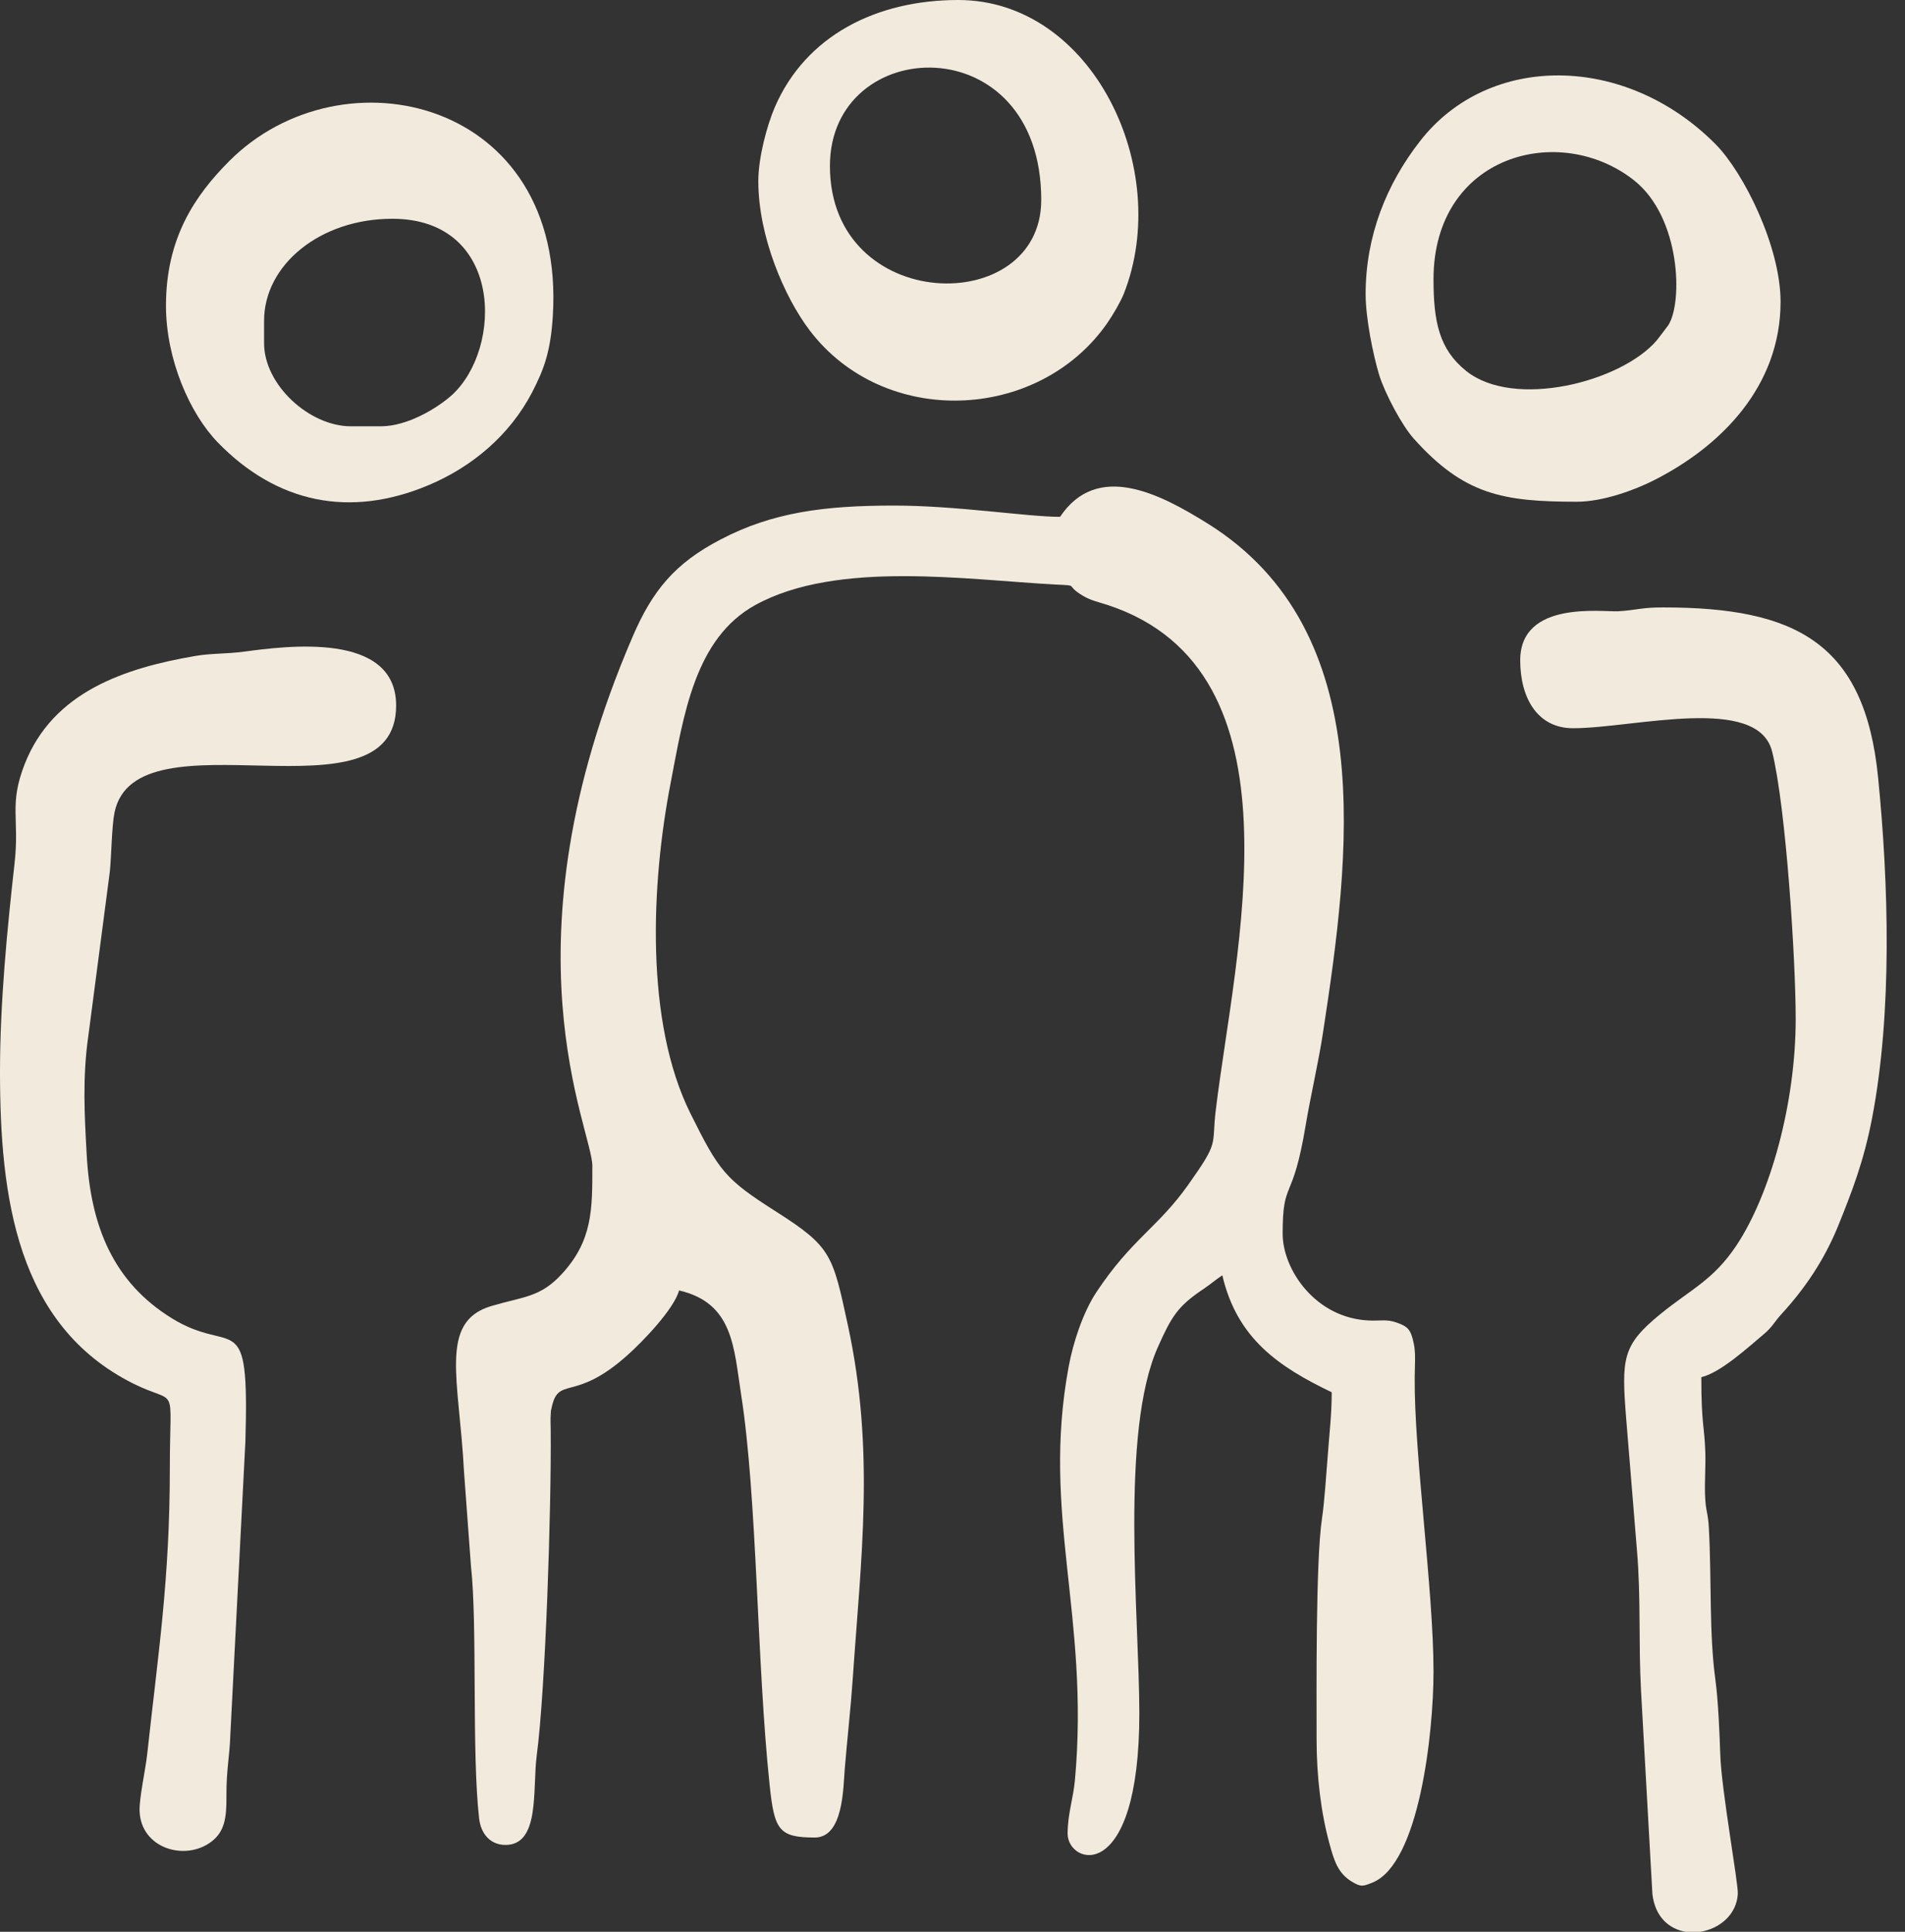
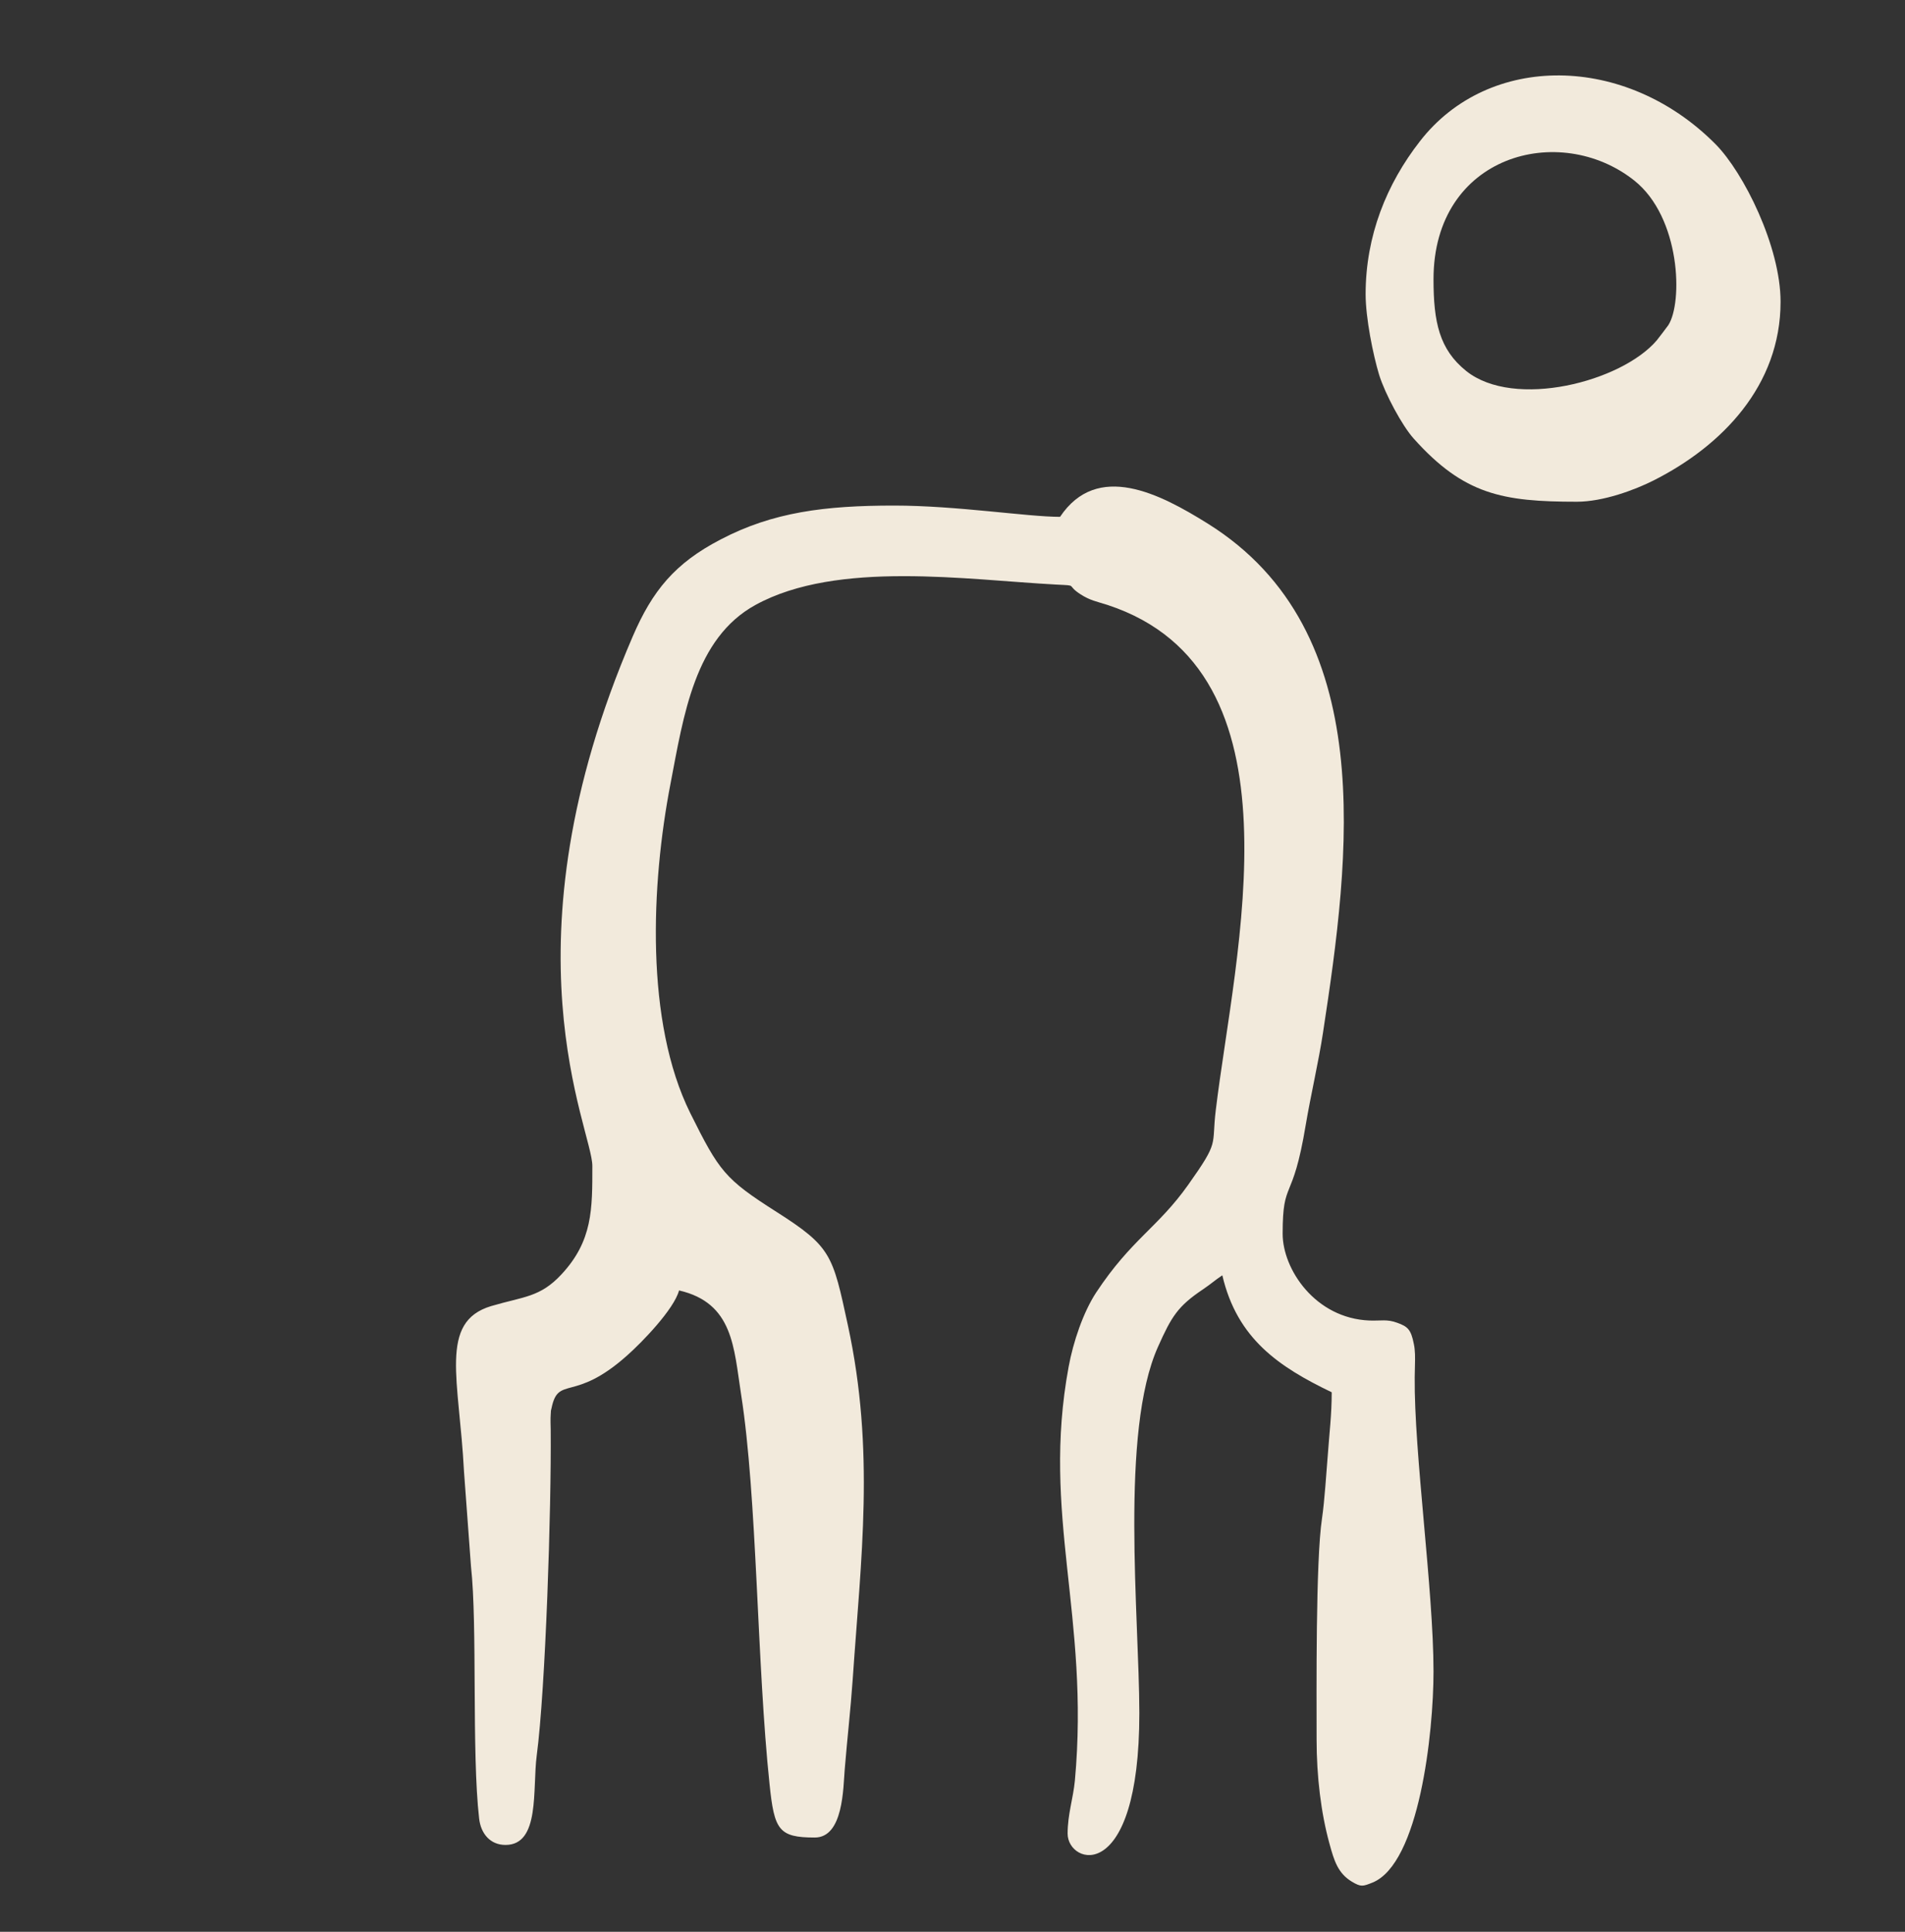
<svg xmlns="http://www.w3.org/2000/svg" width="72" height="73" viewBox="0 0 72 73" fill="none">
  <rect x="0" y="0" width="72" height="73" fill="#333333" stroke="none" />
  <path fill-rule="evenodd" clip-rule="evenodd" d="M40.065 19.531C38.826 19.531 36.163 19.105 33.792 19.105C31.189 19.105 29.216 19.348 27.233 20.388C25.508 21.283 24.657 22.323 23.913 24.053C18.858 35.775 22.388 42.679 22.388 44.059C22.388 45.686 22.404 46.888 21.218 48.16C20.41 49.028 19.801 48.99 18.561 49.356C16.573 49.955 17.36 52.132 17.537 55.608L17.801 59.192C18.049 61.413 17.823 66.236 18.109 68.721C18.173 69.287 18.524 69.718 19.106 69.718C20.421 69.718 20.119 67.605 20.286 66.338C20.62 63.811 20.841 56.977 20.814 54.029C20.809 53.894 20.803 53.582 20.814 53.463C20.841 53.151 20.787 53.485 20.846 53.21C21.105 51.959 21.687 53.021 23.703 51.221C24.258 50.731 25.476 49.475 25.665 48.764C27.718 49.238 27.734 50.925 28.009 52.687C28.623 56.594 28.602 62.862 29.087 67.438C29.265 69.152 29.432 69.438 30.795 69.438C31.879 69.438 31.868 67.557 31.927 66.856C32.024 65.67 32.148 64.619 32.229 63.45C32.542 58.858 33.075 54.832 32.046 50.079C31.469 47.411 31.426 47.12 29.346 45.794C27.395 44.554 27.184 44.263 26.09 42.065C24.377 38.61 24.608 33.414 25.341 29.62C25.837 27.039 26.252 24.118 28.559 22.857C31.652 21.164 36.546 21.913 39.931 22.091C40.782 22.134 40.259 22.086 40.847 22.463C41.202 22.689 41.423 22.722 41.865 22.862C49.427 25.352 46.662 36.007 45.95 41.957C45.783 43.331 46.107 43.083 44.91 44.77C43.757 46.398 42.765 46.823 41.429 48.844C40.938 49.593 40.561 50.715 40.389 51.652C39.354 57.241 41.192 61.073 40.626 67.282C40.561 67.966 40.351 68.559 40.351 69.292C40.351 70.478 43.062 71.291 43.062 64.733C43.056 61.084 42.323 54.11 43.768 50.892C44.28 49.745 44.517 49.362 45.455 48.731C45.783 48.51 45.913 48.381 46.198 48.192C46.759 50.601 48.349 51.658 50.332 52.612C50.332 53.474 50.246 54.121 50.181 55.026C50.133 55.597 50.063 56.724 49.966 57.376C49.723 58.966 49.761 63.973 49.761 65.73C49.761 67.131 49.928 68.51 50.246 69.664C50.424 70.321 50.569 70.79 51.097 71.108C51.442 71.313 51.507 71.286 51.873 71.141C53.641 70.424 54.18 65.492 54.18 63.164C54.18 60.087 53.442 54.907 53.469 52.04C53.469 51.776 53.49 51.426 53.48 51.173C53.469 51.022 53.469 50.935 53.436 50.785C53.329 50.235 53.199 50.127 52.811 49.987C52.418 49.842 52.208 49.917 51.76 49.901C49.707 49.82 48.478 47.961 48.478 46.624C48.478 44.511 48.85 45.535 49.351 42.506C49.535 41.412 49.842 40.097 50.003 39.025C51.022 32.358 52.159 23.859 45.654 19.79C43.832 18.653 41.472 17.429 40.065 19.531Z" fill="#F2EADC" />
-   <path fill-rule="evenodd" clip-rule="evenodd" d="M57.457 24.953C57.457 26.371 58.104 27.519 59.456 27.519C61.736 27.519 66.447 26.225 66.98 28.408C67.508 30.553 67.869 36.303 67.869 38.497C67.869 41.704 66.905 45.153 65.617 47.082C64.749 48.376 63.914 48.715 62.766 49.648C61.31 50.833 61.283 51.324 61.461 53.598C61.585 55.145 61.742 57.037 61.871 58.605C62.022 60.389 61.925 62.06 62.022 63.876L62.453 71.572C62.555 72.456 63.1 72.898 63.709 73H64.264C64.981 72.887 65.638 72.359 65.681 71.567C65.703 71.168 65.056 67.611 65.018 66.296C64.992 65.541 64.943 64.28 64.835 63.488C64.593 61.715 64.695 59.748 64.587 57.743C64.555 57.117 64.463 57.144 64.442 56.465C64.426 55.948 64.469 55.404 64.453 54.886C64.42 53.857 64.302 53.873 64.302 52.041C65.024 51.874 66.053 50.93 66.668 50.413C66.98 50.154 67.072 49.939 67.336 49.653C68.209 48.699 68.931 47.643 69.459 46.36C69.993 45.04 70.44 43.897 70.758 42.243C71.523 38.244 71.383 33.409 70.984 29.389C70.483 24.29 67.864 22.954 62.873 22.954C62.049 22.948 61.828 23.062 61.165 23.099C60.551 23.132 57.457 22.679 57.457 24.953Z" fill="#F2EADC" />
-   <path fill-rule="evenodd" clip-rule="evenodd" d="M0 40.491C0 45.228 0.625 50.073 5.034 52.283C6.758 53.14 6.419 52.159 6.419 55.463C6.419 59.683 5.982 62.442 5.562 66.301C5.497 66.888 5.26 67.939 5.276 68.435C5.319 69.847 7.001 70.354 7.998 69.588C8.472 69.222 8.569 68.726 8.558 67.875C8.553 66.867 8.677 66.398 8.704 65.589L9.275 54.471C9.426 49.259 8.844 51.264 6.5 49.82C4.279 48.451 3.422 46.333 3.277 43.633C3.196 42.188 3.11 40.722 3.341 39.127L4.15 32.946C4.209 32.417 4.22 31.237 4.328 30.704C5.142 26.775 14.972 31.259 14.972 26.662C14.972 23.843 10.79 24.419 9.227 24.624C8.542 24.716 7.982 24.684 7.394 24.786C4.716 25.244 2.005 26.139 0.932 28.877C0.329 30.423 0.744 30.903 0.55 32.628C0.28 35.037 0 37.85 0 40.491Z" fill="#F2EADC" />
  <path fill-rule="evenodd" clip-rule="evenodd" d="M54.18 10.553C54.18 5.853 58.944 4.587 61.763 6.818C63.525 8.214 63.611 11.437 63.051 12.293C63.008 12.358 62.679 12.784 62.62 12.859C61.288 14.428 57.23 15.473 55.414 14.018C54.401 13.204 54.18 12.175 54.18 10.553ZM51.614 11.119C51.614 12.013 51.895 13.409 52.126 14.169C52.353 14.891 52.994 16.088 53.431 16.573C55.328 18.691 56.788 18.96 59.596 18.96C60.593 18.96 61.789 18.513 62.495 18.157C65.082 16.853 67.297 14.573 67.297 11.404C67.297 9.319 65.902 6.521 64.84 5.449C61.434 2.016 56.265 1.989 53.668 5.336C52.407 6.953 51.614 8.909 51.614 11.119Z" fill="#F2EADC" />
-   <path fill-rule="evenodd" clip-rule="evenodd" d="M14.401 16.109H13.258C11.695 16.109 9.981 14.546 9.981 12.972V12.121C9.981 10.003 12.105 8.267 14.826 8.267C19.02 8.267 19.02 13.166 17.074 14.934C16.513 15.435 15.392 16.109 14.401 16.109ZM6.273 11.55C6.273 13.592 7.184 15.64 8.23 16.718C10.461 19.014 13.22 19.585 16.195 18.335C17.861 17.634 19.267 16.438 20.108 14.832C20.572 13.937 20.814 13.258 20.895 11.927C21.391 3.756 12.94 1.8 8.661 6.09C7.357 7.4 6.273 9.006 6.273 11.55Z" fill="#F2EADC" />
-   <path fill-rule="evenodd" clip-rule="evenodd" d="M31.367 6.273C31.367 1.272 39.354 0.949 39.354 7.556C39.354 12.035 31.367 11.868 31.367 6.273ZM28.661 6.845C28.661 8.941 29.647 11.221 30.591 12.471C33.398 16.184 39.246 15.953 41.855 12.202C42.07 11.889 42.356 11.399 42.474 11.102C44.334 6.392 41.294 0 36.217 0C33.129 0 30.456 1.342 29.286 4.047C28.99 4.732 28.661 5.95 28.661 6.845Z" fill="#F2EADC" />
</svg>